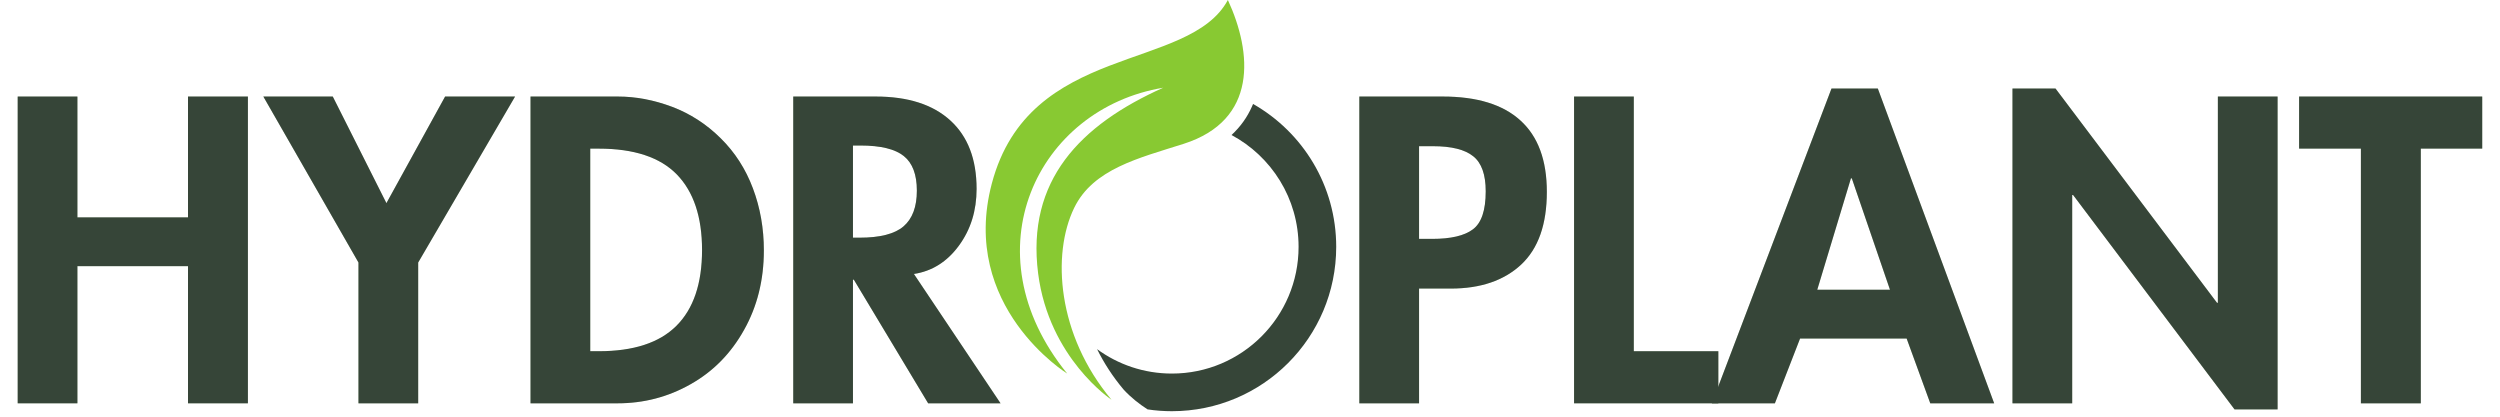
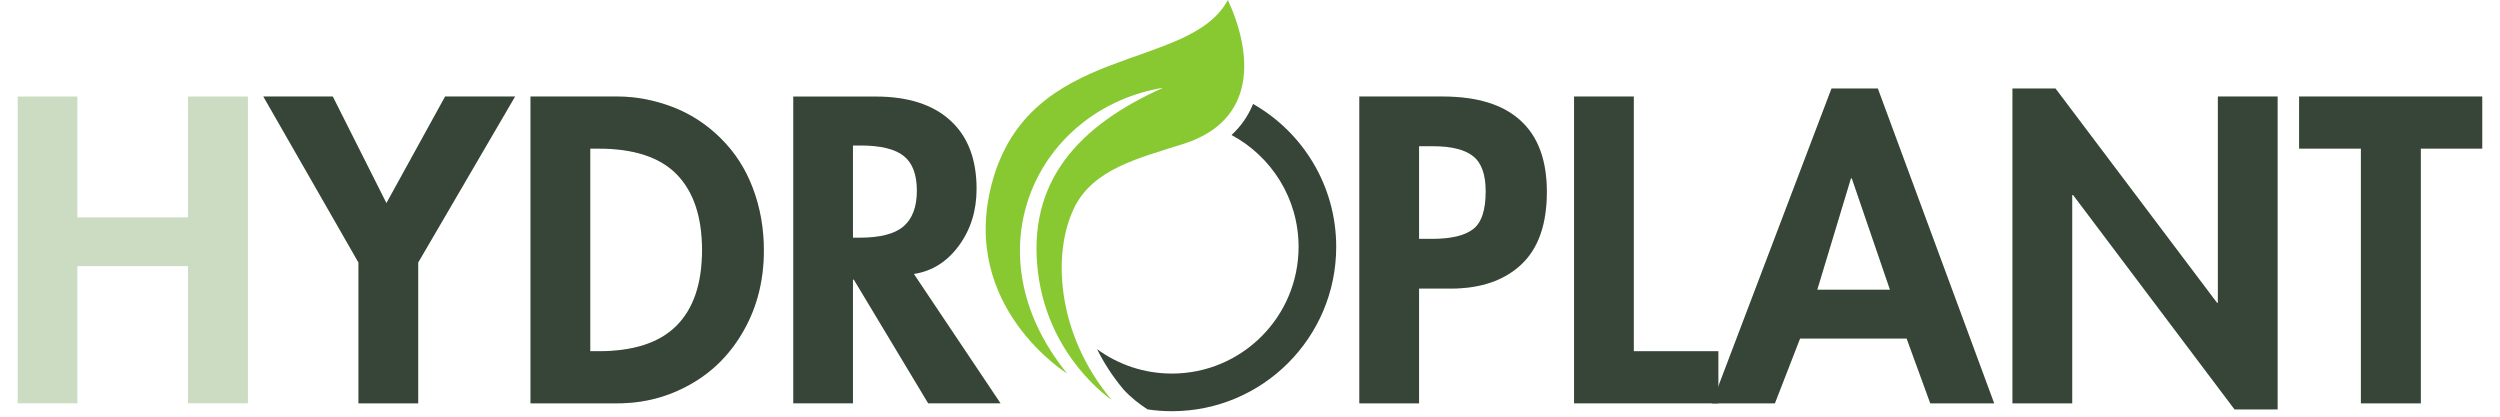
<svg xmlns="http://www.w3.org/2000/svg" version="1.0" preserveAspectRatio="xMidYMid meet" height="50" viewBox="0 0 224.88 37.5" zoomAndPan="magnify" width="300">
  <defs>
    <g />
    <clipPath id="c2b29fa6b7">
      <path clip-rule="nonzero" d="M 1.422 8 L 23 8 L 23 37 L 1.422 37 Z M 1.422 8" />
    </clipPath>
    <clipPath id="2b00631acf">
-       <path clip-rule="nonzero" d="M 1.422 8 L 23 8 L 23 37 L 1.422 37 Z M 1.422 8" />
-     </clipPath>
+       </clipPath>
    <clipPath id="59f02313a6">
      <path clip-rule="nonzero" d="M 98 9 L 120.309 9 L 120.309 37.008 L 98 37.008 Z M 98 9" />
    </clipPath>
    <clipPath id="0b37530ab2">
      <path clip-rule="nonzero" d="M 206 8 L 223.34 8 L 223.34 37 L 206 37 Z M 206 8" />
    </clipPath>
    <clipPath id="bffbde9f00">
      <path clip-rule="nonzero" d="M 206 8 L 223.34 8 L 223.34 37 L 206 37 Z M 206 8" />
    </clipPath>
  </defs>
  <g clip-path="url(#c2b29fa6b7)">
    <g fill-opacity="0.4" fill="#81a969">
      <g transform="translate(-0.452, 36.298)">
        <g>
          <path d="M 7.359 -27.609 L 7.359 -16.734 L 17.312 -16.734 L 17.312 -27.609 L 22.703 -27.609 L 22.703 0 L 17.312 0 L 17.312 -12.344 L 7.359 -12.344 L 7.359 0 L 1.984 0 L 1.984 -27.609 Z M 7.359 -27.609" />
        </g>
      </g>
    </g>
  </g>
  <g fill-opacity="0.4" fill="#81a969">
    <g transform="translate(24.218, 36.298)">
      <g>
        <path d="M 5.672 -27.609 L 10.5 -18.016 L 15.781 -27.609 L 22.078 -27.609 L 13.359 -12.672 L 13.359 0 L 7.984 0 L 7.984 -12.672 L -0.578 -27.609 Z M 5.672 -27.609" />
      </g>
    </g>
  </g>
  <g fill-opacity="0.4" fill="#81a969">
    <g transform="translate(45.703, 36.298)">
      <g>
        <path d="M 9.844 -27.609 C 11.457 -27.609 13.082 -27.301 14.719 -26.688 C 16.352 -26.07 17.812 -25.129 19.094 -23.859 C 20.375 -22.598 21.344 -21.094 22 -19.344 C 22.656 -17.602 22.984 -15.742 22.984 -13.766 C 22.984 -11.109 22.391 -8.723 21.203 -6.609 C 20.023 -4.492 18.422 -2.863 16.391 -1.719 C 14.367 -0.57 12.176 0 9.812 0 L 1.984 0 L 1.984 -27.609 Z M 7.359 -4.688 L 8.125 -4.688 C 11.25 -4.688 13.578 -5.445 15.109 -6.969 C 16.648 -8.5 17.422 -10.773 17.422 -13.797 C 17.422 -16.773 16.664 -19.039 15.156 -20.594 C 13.645 -22.145 11.301 -22.922 8.125 -22.922 L 7.359 -22.922 Z M 7.359 -4.688" />
      </g>
    </g>
  </g>
  <g fill-opacity="0.4" fill="#81a969">
    <g transform="translate(69.348, 36.298)">
      <g>
-         <path d="M 9.406 -27.609 C 12.312 -27.609 14.551 -26.891 16.125 -25.453 C 17.695 -24.023 18.484 -21.973 18.484 -19.297 C 18.484 -17.336 17.953 -15.633 16.891 -14.188 C 15.828 -12.738 14.477 -11.891 12.844 -11.641 L 20.641 0 L 14.125 0 L 7.438 -11.125 L 7.359 -11.125 L 7.359 0 L 1.984 0 L 1.984 -27.609 Z M 7.359 -14.906 L 7.938 -14.906 C 9.789 -14.906 11.113 -15.242 11.906 -15.922 C 12.707 -16.609 13.109 -17.68 13.109 -19.141 C 13.109 -20.586 12.719 -21.625 11.938 -22.25 C 11.156 -22.883 9.848 -23.203 8.016 -23.203 L 7.359 -23.203 Z M 7.359 -14.906" />
-       </g>
+         </g>
    </g>
  </g>
  <g clip-path="url(#2b00631acf)">
    <g fill-opacity="1" fill="#364538">
      <g transform="translate(-0.452, 36.298)">
        <g>
          <path d="M 7.359 -27.609 L 7.359 -16.734 L 17.312 -16.734 L 17.312 -27.609 L 22.703 -27.609 L 22.703 0 L 17.312 0 L 17.312 -12.344 L 7.359 -12.344 L 7.359 0 L 1.984 0 L 1.984 -27.609 Z M 7.359 -27.609" />
        </g>
      </g>
    </g>
  </g>
  <g fill-opacity="1" fill="#364538">
    <g transform="translate(24.218, 36.298)">
      <g>
        <path d="M 5.672 -27.609 L 10.5 -18.016 L 15.781 -27.609 L 22.078 -27.609 L 13.359 -12.672 L 13.359 0 L 7.984 0 L 7.984 -12.672 L -0.578 -27.609 Z M 5.672 -27.609" />
      </g>
    </g>
  </g>
  <g fill-opacity="1" fill="#364538">
    <g transform="translate(45.703, 36.298)">
      <g>
        <path d="M 9.844 -27.609 C 11.457 -27.609 13.082 -27.301 14.719 -26.688 C 16.352 -26.07 17.812 -25.129 19.094 -23.859 C 20.375 -22.598 21.344 -21.094 22 -19.344 C 22.656 -17.602 22.984 -15.742 22.984 -13.766 C 22.984 -11.109 22.391 -8.723 21.203 -6.609 C 20.023 -4.492 18.422 -2.863 16.391 -1.719 C 14.367 -0.57 12.176 0 9.812 0 L 1.984 0 L 1.984 -27.609 Z M 7.359 -4.688 L 8.125 -4.688 C 11.25 -4.688 13.578 -5.445 15.109 -6.969 C 16.648 -8.5 17.422 -10.773 17.422 -13.797 C 17.422 -16.773 16.664 -19.039 15.156 -20.594 C 13.645 -22.145 11.301 -22.922 8.125 -22.922 L 7.359 -22.922 Z M 7.359 -4.688" />
      </g>
    </g>
  </g>
  <g fill-opacity="1" fill="#364538">
    <g transform="translate(69.348, 36.298)">
      <g>
        <path d="M 9.406 -27.609 C 12.312 -27.609 14.551 -26.891 16.125 -25.453 C 17.695 -24.023 18.484 -21.973 18.484 -19.297 C 18.484 -17.336 17.953 -15.633 16.891 -14.188 C 15.828 -12.738 14.477 -11.891 12.844 -11.641 L 20.641 0 L 14.125 0 L 7.438 -11.125 L 7.359 -11.125 L 7.359 0 L 1.984 0 L 1.984 -27.609 Z M 7.359 -14.906 L 7.938 -14.906 C 9.789 -14.906 11.113 -15.242 11.906 -15.922 C 12.707 -16.609 13.109 -17.68 13.109 -19.141 C 13.109 -20.586 12.719 -21.625 11.938 -22.25 C 11.156 -22.883 9.848 -23.203 8.016 -23.203 L 7.359 -23.203 Z M 7.359 -14.906" />
      </g>
    </g>
  </g>
  <g clip-path="url(#59f02313a6)">
    <path fill-rule="nonzero" fill-opacity="1" d="M 120.199 22.215 C 120.199 30.387 113.578 37.008 105.41 37.008 C 104.664 37.008 103.934 36.953 103.219 36.844 C 102.477 36.367 101.723 35.777 101.066 35.062 C 100.082 33.895 99.293 32.664 98.676 31.422 C 100.562 32.805 102.891 33.621 105.41 33.621 C 111.707 33.621 116.812 28.516 116.812 22.215 C 116.812 17.859 114.367 14.074 110.777 12.152 C 111.57 11.418 112.191 10.559 112.625 9.57 C 112.656 9.5 112.688 9.426 112.715 9.355 C 117.188 11.898 120.199 16.707 120.199 22.215 Z M 120.199 22.215" fill="#364538" />
  </g>
  <path fill-rule="nonzero" fill-opacity="1" d="M 99.977 35.977 C 95.086 30.152 94.586 22.887 96.617 18.707 C 98.324 15.195 102.438 14.23 106.469 12.945 C 113.141 10.812 112.652 4.773 110.449 0 C 106.941 6.508 92.574 3.781 89.203 16.52 C 86.27 27.617 95.988 33.621 95.988 33.621 C 87.039 22.621 93.309 9.77 104.633 7.895 C 97.137 11.246 92.305 16.25 93.371 24.605 C 94.352 32.254 99.977 35.977 99.977 35.977 Z M 99.977 35.977" fill="#88c932" />
  <g fill-opacity="0.4" fill="#81a969">
    <g transform="translate(120.296, 36.298)">
      <g>
        <path d="M 9.484 -27.609 C 12.578 -27.609 14.91 -26.891 16.484 -25.453 C 18.066 -24.023 18.859 -21.883 18.859 -19.031 C 18.859 -16.102 18.086 -13.922 16.547 -12.484 C 15.004 -11.047 12.895 -10.328 10.219 -10.328 L 7.359 -10.328 L 7.359 0 L 1.984 0 L 1.984 -27.609 Z M 7.359 -14.797 L 8.531 -14.797 C 10.219 -14.797 11.441 -15.082 12.203 -15.656 C 12.973 -16.227 13.359 -17.367 13.359 -19.078 C 13.359 -20.586 12.984 -21.641 12.234 -22.234 C 11.492 -22.836 10.285 -23.141 8.609 -23.141 L 7.359 -23.141 Z M 7.359 -14.797" />
      </g>
    </g>
  </g>
  <g fill-opacity="0.4" fill="#81a969">
    <g transform="translate(139.622, 36.298)">
      <g>
        <path d="M 7.359 -27.609 L 7.359 -4.688 L 14.969 -4.688 L 14.969 0 L 1.984 0 L 1.984 -27.609 Z M 7.359 -27.609" />
      </g>
    </g>
  </g>
  <g fill-opacity="0.4" fill="#81a969">
    <g transform="translate(154.336, 36.298)">
      <g>
        <path d="M 14.609 -28.328 L 25.078 0 L 19.328 0 L 17.203 -5.828 L 7.609 -5.828 L 5.344 0 L -0.328 0 L 10.438 -28.328 Z M 9.156 -10.219 L 15.703 -10.219 L 12.266 -20.25 L 12.188 -20.25 Z M 9.156 -10.219" />
      </g>
    </g>
  </g>
  <g fill-opacity="0.4" fill="#81a969">
    <g transform="translate(179.079, 36.298)">
      <g>
        <path d="M 5.859 -28.328 L 20.391 -9.047 L 20.469 -9.047 L 20.469 -27.609 L 25.844 -27.609 L 25.844 0.547 L 21.969 0.547 L 7.438 -18.75 L 7.359 -18.75 L 7.359 0 L 1.984 0 L 1.984 -28.328 Z M 5.859 -28.328" />
      </g>
    </g>
  </g>
  <g clip-path="url(#0b37530ab2)">
    <g fill-opacity="0.4" fill="#81a969">
      <g transform="translate(206.859, 36.298)">
        <g>
          <path d="M 16.516 -27.609 L 16.516 -22.922 L 10.953 -22.922 L 10.953 0 L 5.562 0 L 5.562 -22.922 L 0 -22.922 L 0 -27.609 Z M 16.516 -27.609" />
        </g>
      </g>
    </g>
  </g>
  <g fill-opacity="1" fill="#364538">
    <g transform="translate(120.296, 36.298)">
      <g>
        <path d="M 9.484 -27.609 C 12.578 -27.609 14.91 -26.891 16.484 -25.453 C 18.066 -24.023 18.859 -21.883 18.859 -19.031 C 18.859 -16.102 18.086 -13.922 16.547 -12.484 C 15.004 -11.047 12.895 -10.328 10.219 -10.328 L 7.359 -10.328 L 7.359 0 L 1.984 0 L 1.984 -27.609 Z M 7.359 -14.797 L 8.531 -14.797 C 10.219 -14.797 11.441 -15.082 12.203 -15.656 C 12.973 -16.227 13.359 -17.367 13.359 -19.078 C 13.359 -20.586 12.984 -21.641 12.234 -22.234 C 11.492 -22.836 10.285 -23.141 8.609 -23.141 L 7.359 -23.141 Z M 7.359 -14.797" />
      </g>
    </g>
  </g>
  <g fill-opacity="1" fill="#364538">
    <g transform="translate(139.622, 36.298)">
      <g>
        <path d="M 7.359 -27.609 L 7.359 -4.688 L 14.969 -4.688 L 14.969 0 L 1.984 0 L 1.984 -27.609 Z M 7.359 -27.609" />
      </g>
    </g>
  </g>
  <g fill-opacity="1" fill="#364538">
    <g transform="translate(154.336, 36.298)">
      <g>
        <path d="M 14.609 -28.328 L 25.078 0 L 19.328 0 L 17.203 -5.828 L 7.609 -5.828 L 5.344 0 L -0.328 0 L 10.438 -28.328 Z M 9.156 -10.219 L 15.703 -10.219 L 12.266 -20.25 L 12.188 -20.25 Z M 9.156 -10.219" />
      </g>
    </g>
  </g>
  <g fill-opacity="1" fill="#364538">
    <g transform="translate(179.079, 36.298)">
      <g>
        <path d="M 5.859 -28.328 L 20.391 -9.047 L 20.469 -9.047 L 20.469 -27.609 L 25.844 -27.609 L 25.844 0.547 L 21.969 0.547 L 7.438 -18.75 L 7.359 -18.75 L 7.359 0 L 1.984 0 L 1.984 -28.328 Z M 5.859 -28.328" />
      </g>
    </g>
  </g>
  <g clip-path="url(#bffbde9f00)">
    <g fill-opacity="1" fill="#364538">
      <g transform="translate(206.859, 36.298)">
        <g>
          <path d="M 16.516 -27.609 L 16.516 -22.922 L 10.953 -22.922 L 10.953 0 L 5.562 0 L 5.562 -22.922 L 0 -22.922 L 0 -27.609 Z M 16.516 -27.609" />
        </g>
      </g>
    </g>
  </g>
</svg>